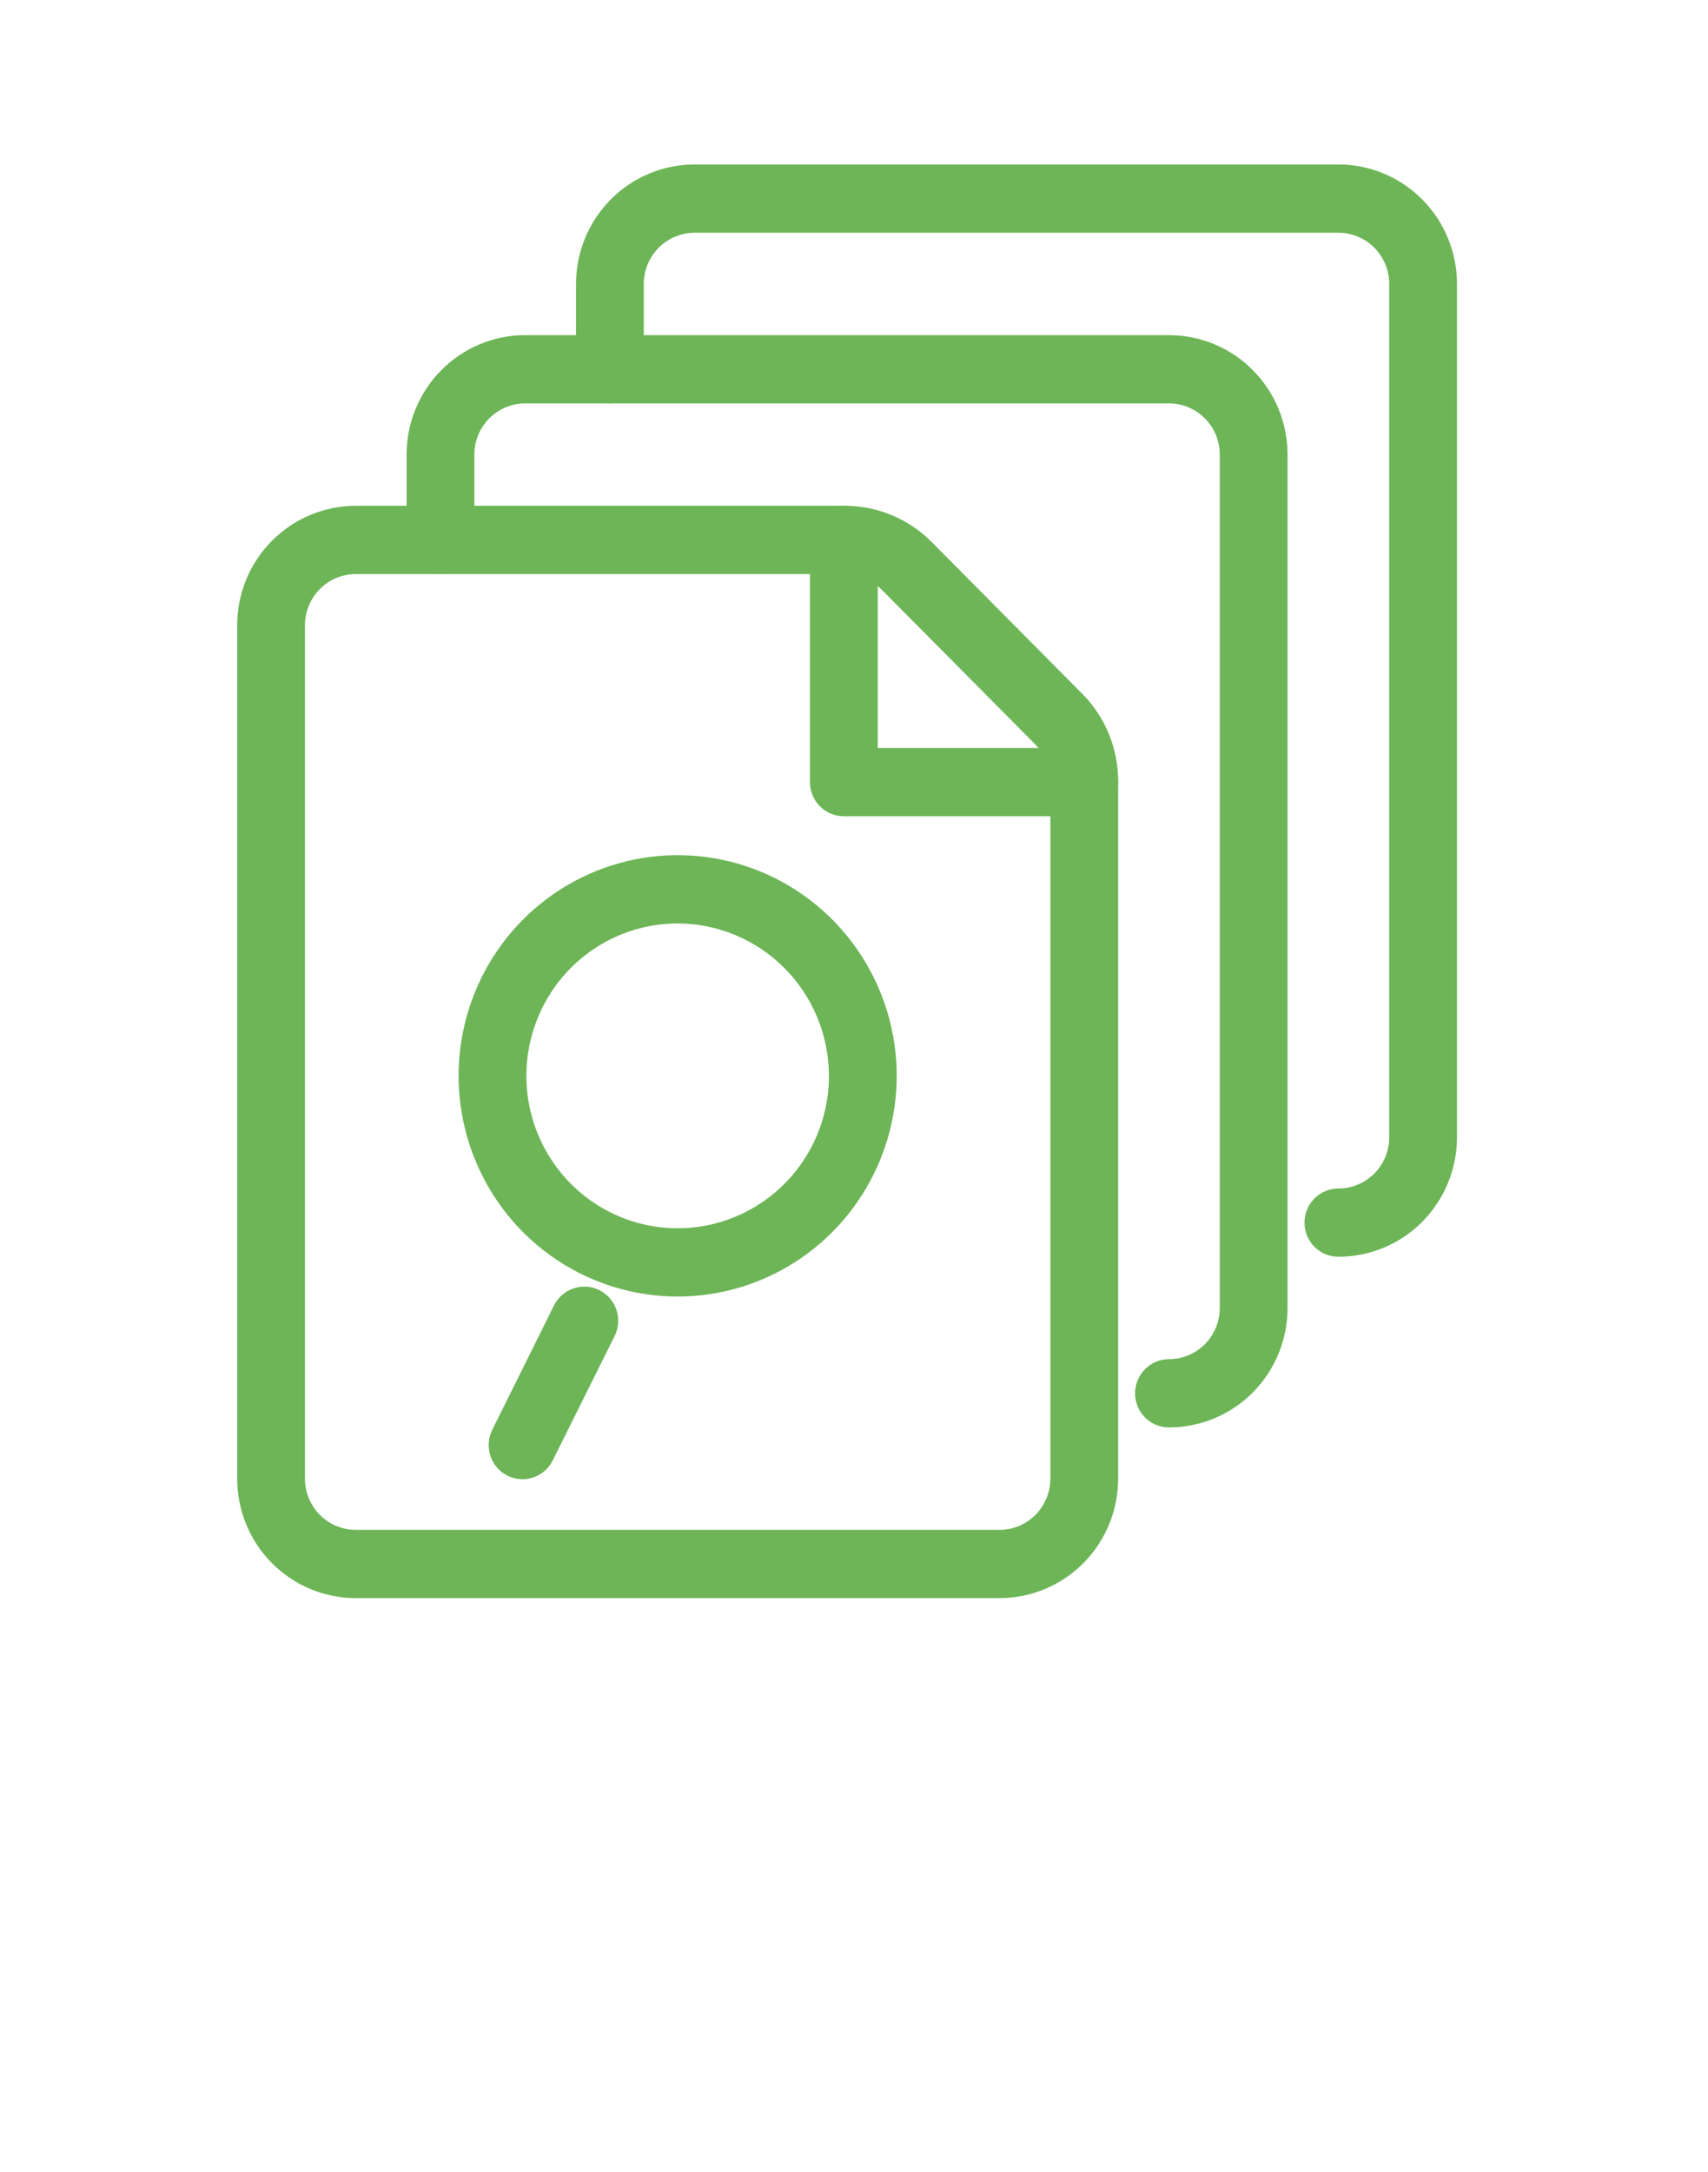
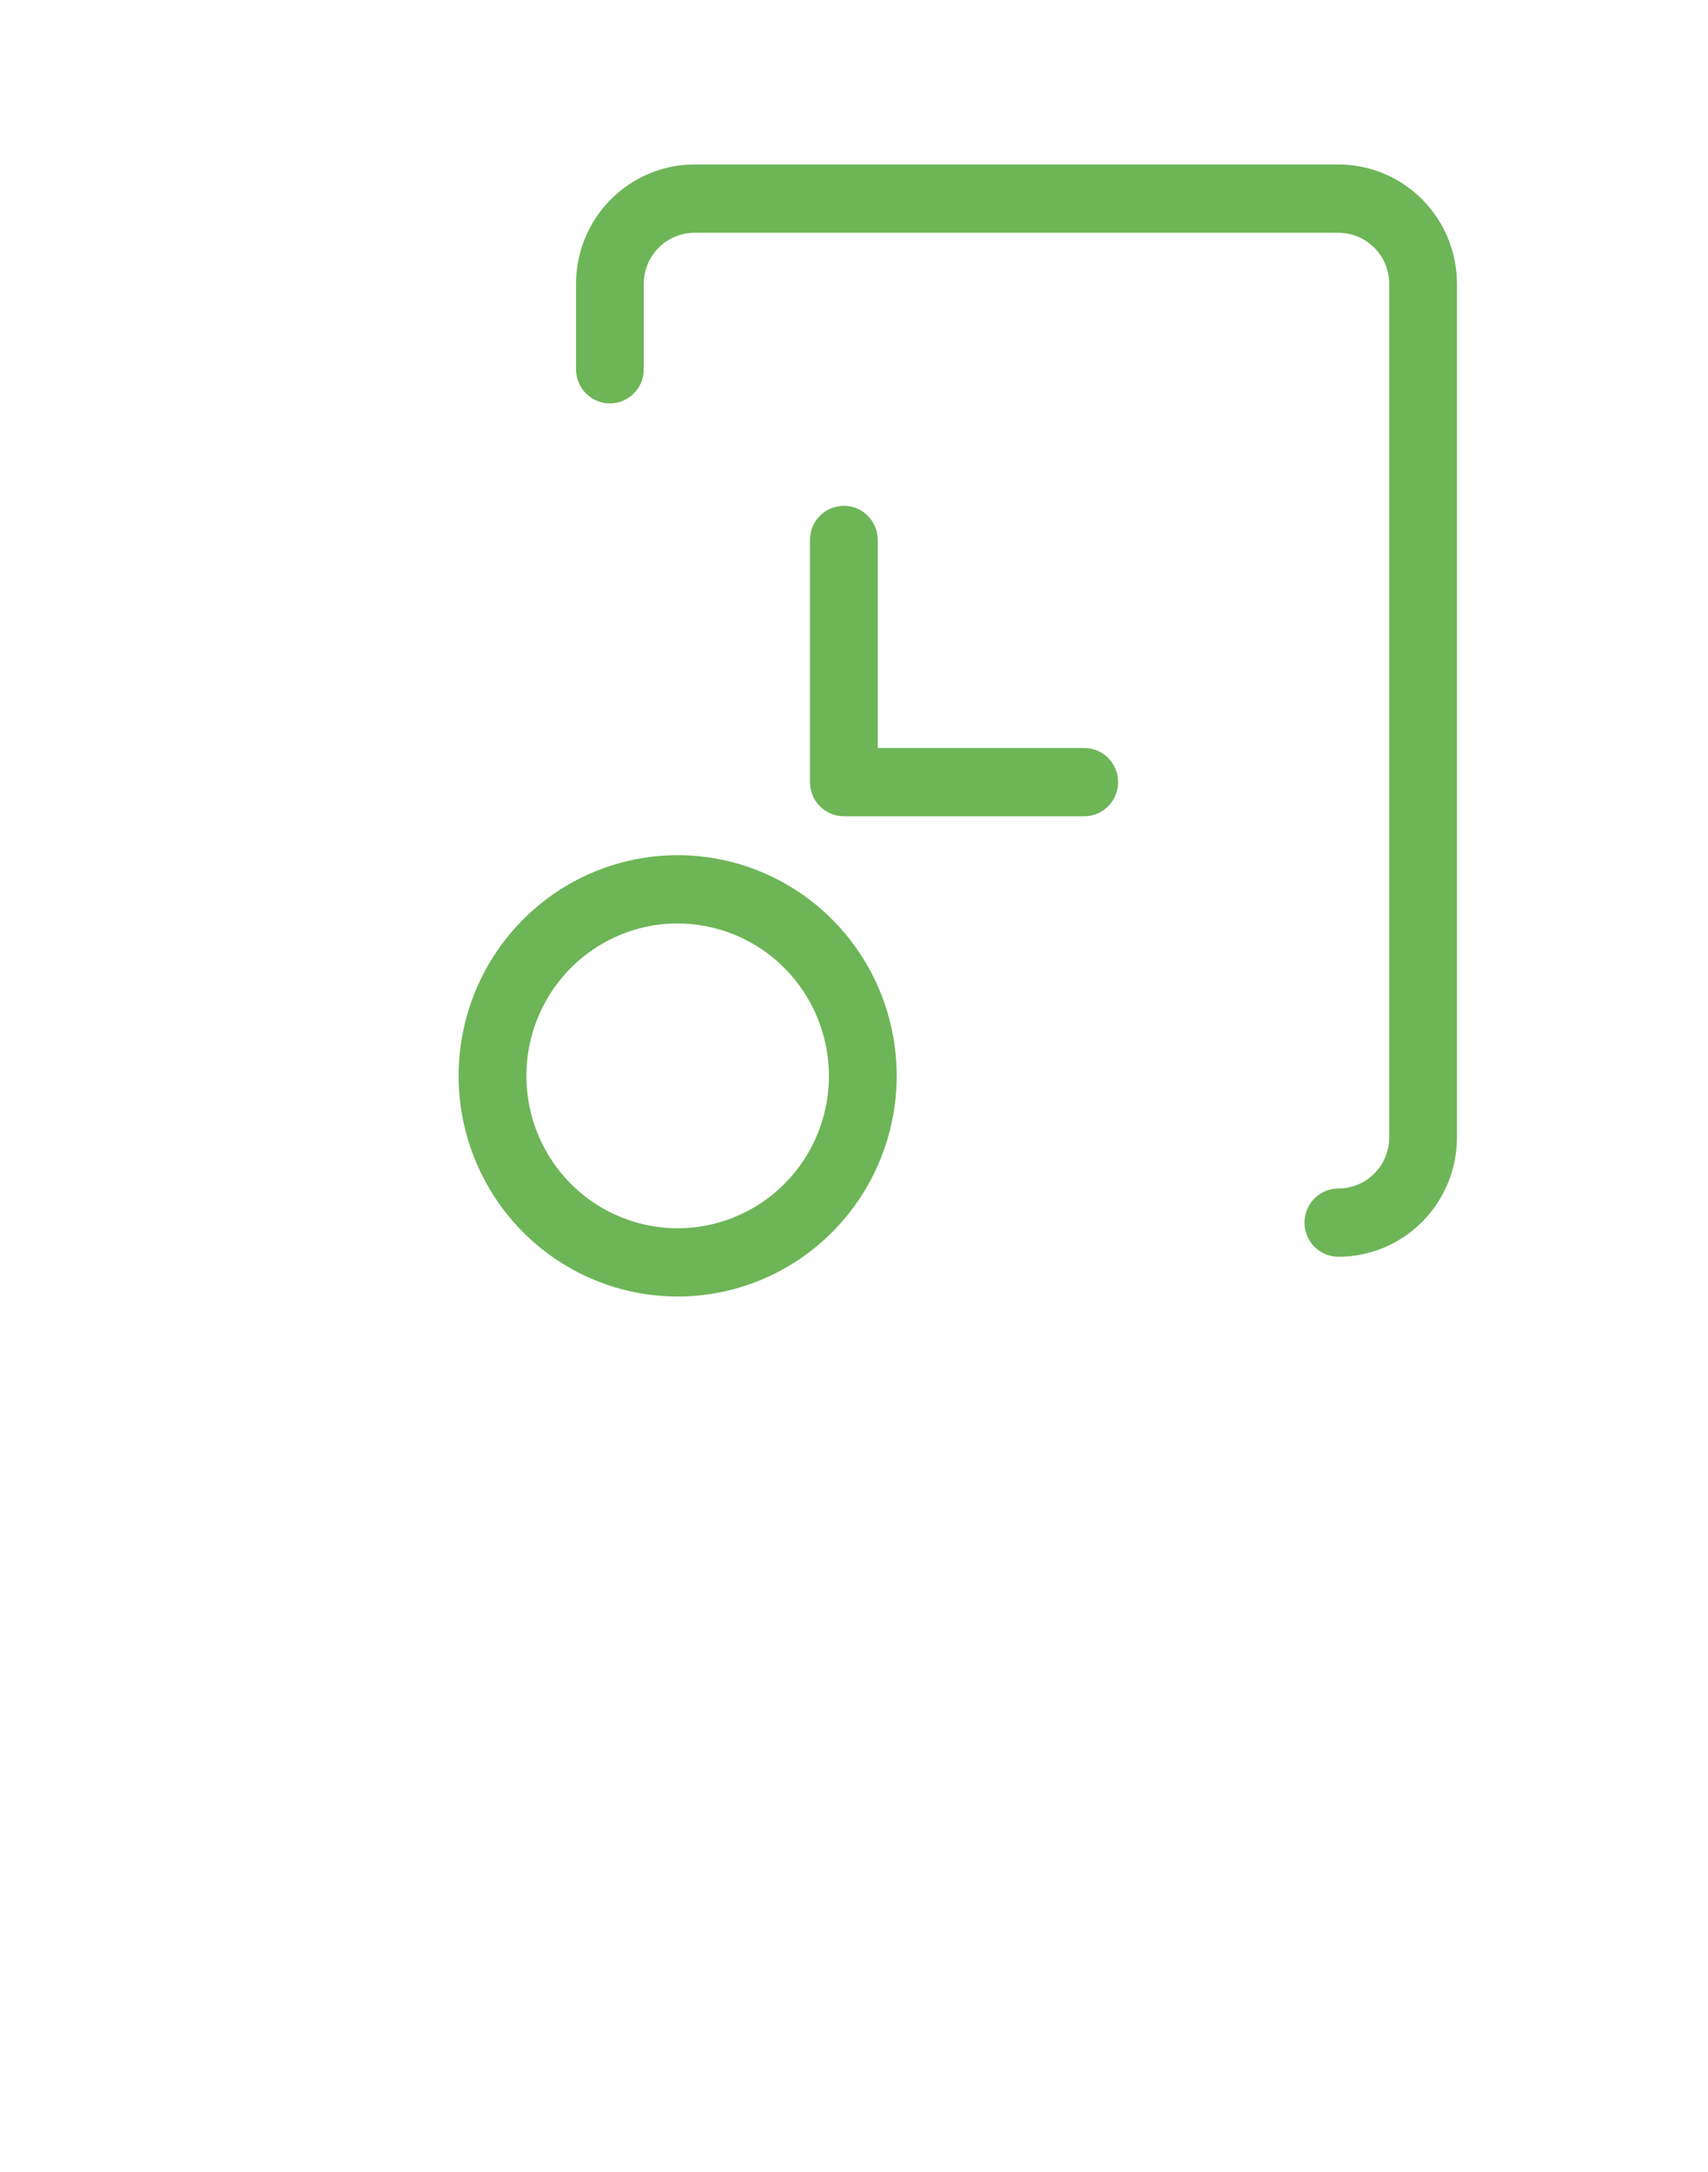
<svg xmlns="http://www.w3.org/2000/svg" width="59" height="75" viewBox="0 0 59 75" fill="none">
-   <path d="M34.528 55.184H12.289C11.203 55.184 10.161 54.749 9.393 53.976C8.624 53.202 8.193 52.153 8.193 51.059V21.591C8.193 20.497 8.624 19.448 9.393 18.674C10.161 17.901 11.203 17.466 12.289 17.466H29.149C29.713 17.461 30.272 17.57 30.794 17.785C31.315 18.001 31.789 18.319 32.187 18.721L37.377 23.949C37.777 24.349 38.093 24.826 38.307 25.352C38.521 25.877 38.629 26.44 38.624 27.008V51.059C38.624 52.153 38.192 53.202 37.424 53.976C36.656 54.749 35.614 55.184 34.528 55.184ZM12.289 19.823C11.824 19.823 11.377 20.01 11.048 20.341C10.719 20.673 10.534 21.122 10.534 21.591V51.059C10.534 51.528 10.719 51.977 11.048 52.309C11.377 52.64 11.824 52.827 12.289 52.827H34.528C34.993 52.827 35.44 52.64 35.769 52.309C36.098 51.977 36.283 51.528 36.283 51.059V27.008C36.281 26.752 36.228 26.499 36.128 26.264C36.027 26.029 35.881 25.817 35.698 25.64L30.507 20.413C30.331 20.228 30.121 20.081 29.887 19.98C29.654 19.878 29.403 19.825 29.149 19.823H12.289Z" fill="#6DB557" />
  <path d="M37.454 28.186H29.149C28.839 28.186 28.541 28.062 28.322 27.841C28.102 27.62 27.979 27.32 27.979 27.008V18.645C27.979 18.332 28.102 18.032 28.322 17.811C28.541 17.59 28.839 17.466 29.149 17.466C29.46 17.466 29.758 17.59 29.977 17.811C30.197 18.032 30.32 18.332 30.32 18.645V25.829H37.454C37.764 25.829 38.062 25.953 38.281 26.174C38.501 26.395 38.624 26.695 38.624 27.008C38.624 27.32 38.501 27.62 38.281 27.841C38.062 28.062 37.764 28.186 37.454 28.186Z" fill="#6DB557" />
-   <path d="M40.38 49.291C40.069 49.291 39.771 49.167 39.552 48.946C39.332 48.724 39.209 48.425 39.209 48.112C39.209 47.8 39.332 47.5 39.552 47.279C39.771 47.058 40.069 46.933 40.38 46.933C40.845 46.933 41.292 46.747 41.621 46.416C41.95 46.084 42.135 45.634 42.135 45.165V15.698C42.135 15.229 41.95 14.78 41.621 14.448C41.292 14.116 40.845 13.93 40.38 13.93H18.141C17.676 13.93 17.229 14.116 16.9 14.448C16.571 14.78 16.386 15.229 16.386 15.698V18.645C16.386 18.957 16.262 19.257 16.043 19.478C15.823 19.699 15.526 19.824 15.215 19.824C14.905 19.824 14.607 19.699 14.388 19.478C14.168 19.257 14.045 18.957 14.045 18.645V15.698C14.045 14.604 14.476 13.555 15.245 12.781C16.013 12.007 17.055 11.573 18.141 11.573H40.38C41.466 11.573 42.508 12.007 43.276 12.781C44.044 13.555 44.476 14.604 44.476 15.698V45.165C44.476 46.26 44.044 47.309 43.276 48.083C42.508 48.856 41.466 49.291 40.38 49.291Z" fill="#6DB557" />
  <path d="M46.232 43.397C45.922 43.397 45.624 43.273 45.404 43.052C45.185 42.831 45.062 42.531 45.062 42.219C45.062 41.906 45.185 41.606 45.404 41.385C45.624 41.164 45.922 41.04 46.232 41.04C46.698 41.04 47.144 40.854 47.474 40.522C47.803 40.191 47.988 39.741 47.988 39.272V9.805C47.988 9.336 47.803 8.886 47.474 8.554C47.144 8.223 46.698 8.037 46.232 8.037H23.994C23.528 8.037 23.082 8.223 22.753 8.554C22.423 8.886 22.238 9.336 22.238 9.805V12.751C22.238 13.064 22.115 13.364 21.895 13.585C21.676 13.806 21.378 13.93 21.068 13.93C20.758 13.93 20.46 13.806 20.24 13.585C20.021 13.364 19.898 13.064 19.898 12.751V9.805C19.898 8.71 20.329 7.661 21.097 6.888C21.866 6.114 22.907 5.679 23.994 5.679H46.232C47.319 5.679 48.361 6.114 49.129 6.888C49.897 7.661 50.329 8.71 50.329 9.805V39.272C50.329 40.366 49.897 41.415 49.129 42.189C48.361 42.963 47.319 43.397 46.232 43.397Z" fill="#6DB557" />
  <path d="M23.409 44.77C21.912 44.77 20.449 44.323 19.205 43.486C17.96 42.649 16.991 41.459 16.418 40.066C15.845 38.674 15.695 37.142 15.987 35.663C16.279 34.185 17 32.827 18.058 31.762C19.116 30.696 20.465 29.97 21.932 29.676C23.4 29.382 24.922 29.533 26.304 30.11C27.687 30.687 28.869 31.663 29.7 32.916C30.532 34.17 30.975 35.643 30.975 37.15C30.974 39.17 30.176 41.108 28.757 42.537C27.339 43.965 25.415 44.769 23.409 44.77ZM23.409 31.887C22.375 31.887 21.365 32.196 20.505 32.774C19.646 33.352 18.976 34.174 18.581 35.136C18.185 36.098 18.081 37.156 18.283 38.177C18.485 39.198 18.982 40.135 19.713 40.871C20.444 41.607 21.375 42.109 22.389 42.312C23.403 42.515 24.454 42.411 25.409 42.012C26.363 41.614 27.18 40.939 27.754 40.074C28.328 39.208 28.635 38.191 28.635 37.15C28.631 35.755 28.08 34.418 27.101 33.432C26.121 32.446 24.794 31.89 23.409 31.887Z" fill="#6DB557" />
-   <path d="M18.048 51.079C17.867 51.079 17.689 51.037 17.527 50.956C17.389 50.886 17.266 50.79 17.166 50.673C17.065 50.555 16.988 50.419 16.94 50.272C16.891 50.124 16.872 49.969 16.884 49.814C16.895 49.66 16.937 49.509 17.006 49.37L19.136 45.08C19.275 44.8 19.519 44.587 19.813 44.488C20.108 44.389 20.43 44.412 20.707 44.552C20.985 44.692 21.197 44.937 21.295 45.234C21.393 45.531 21.37 45.855 21.231 46.135L19.095 50.425C18.998 50.621 18.849 50.787 18.664 50.902C18.479 51.018 18.265 51.079 18.048 51.079Z" fill="#6DB557" />
</svg>